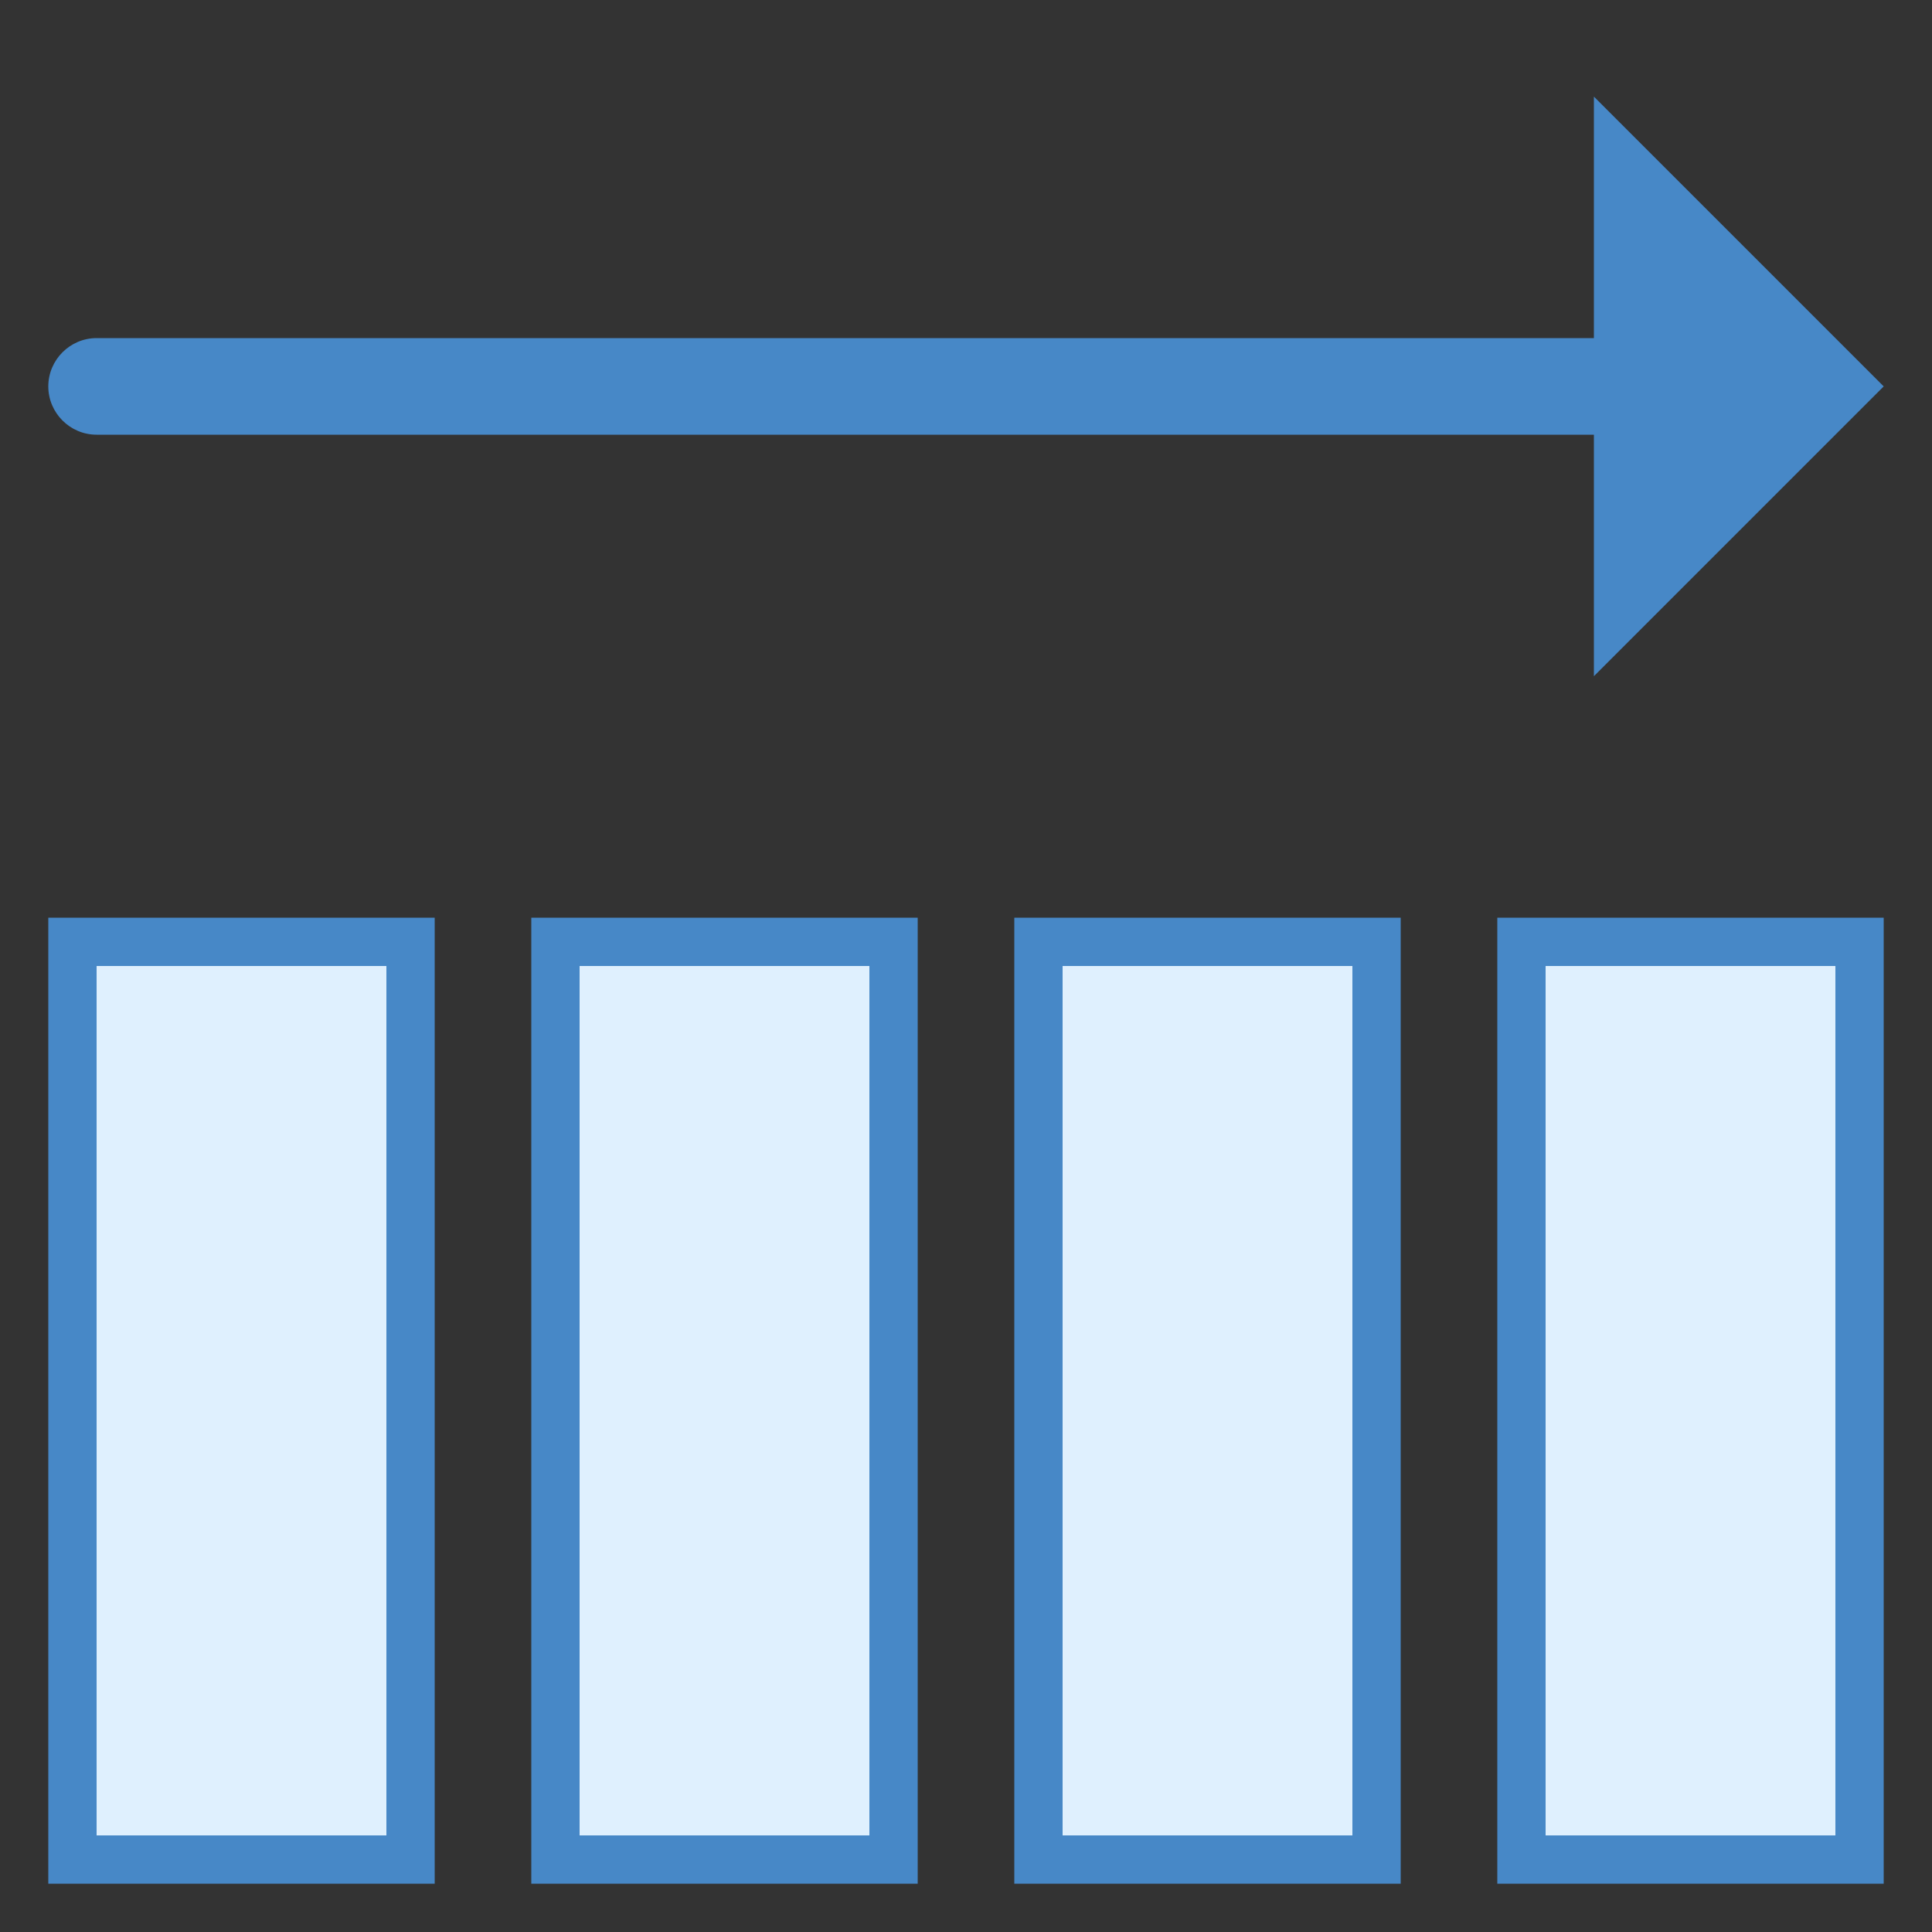
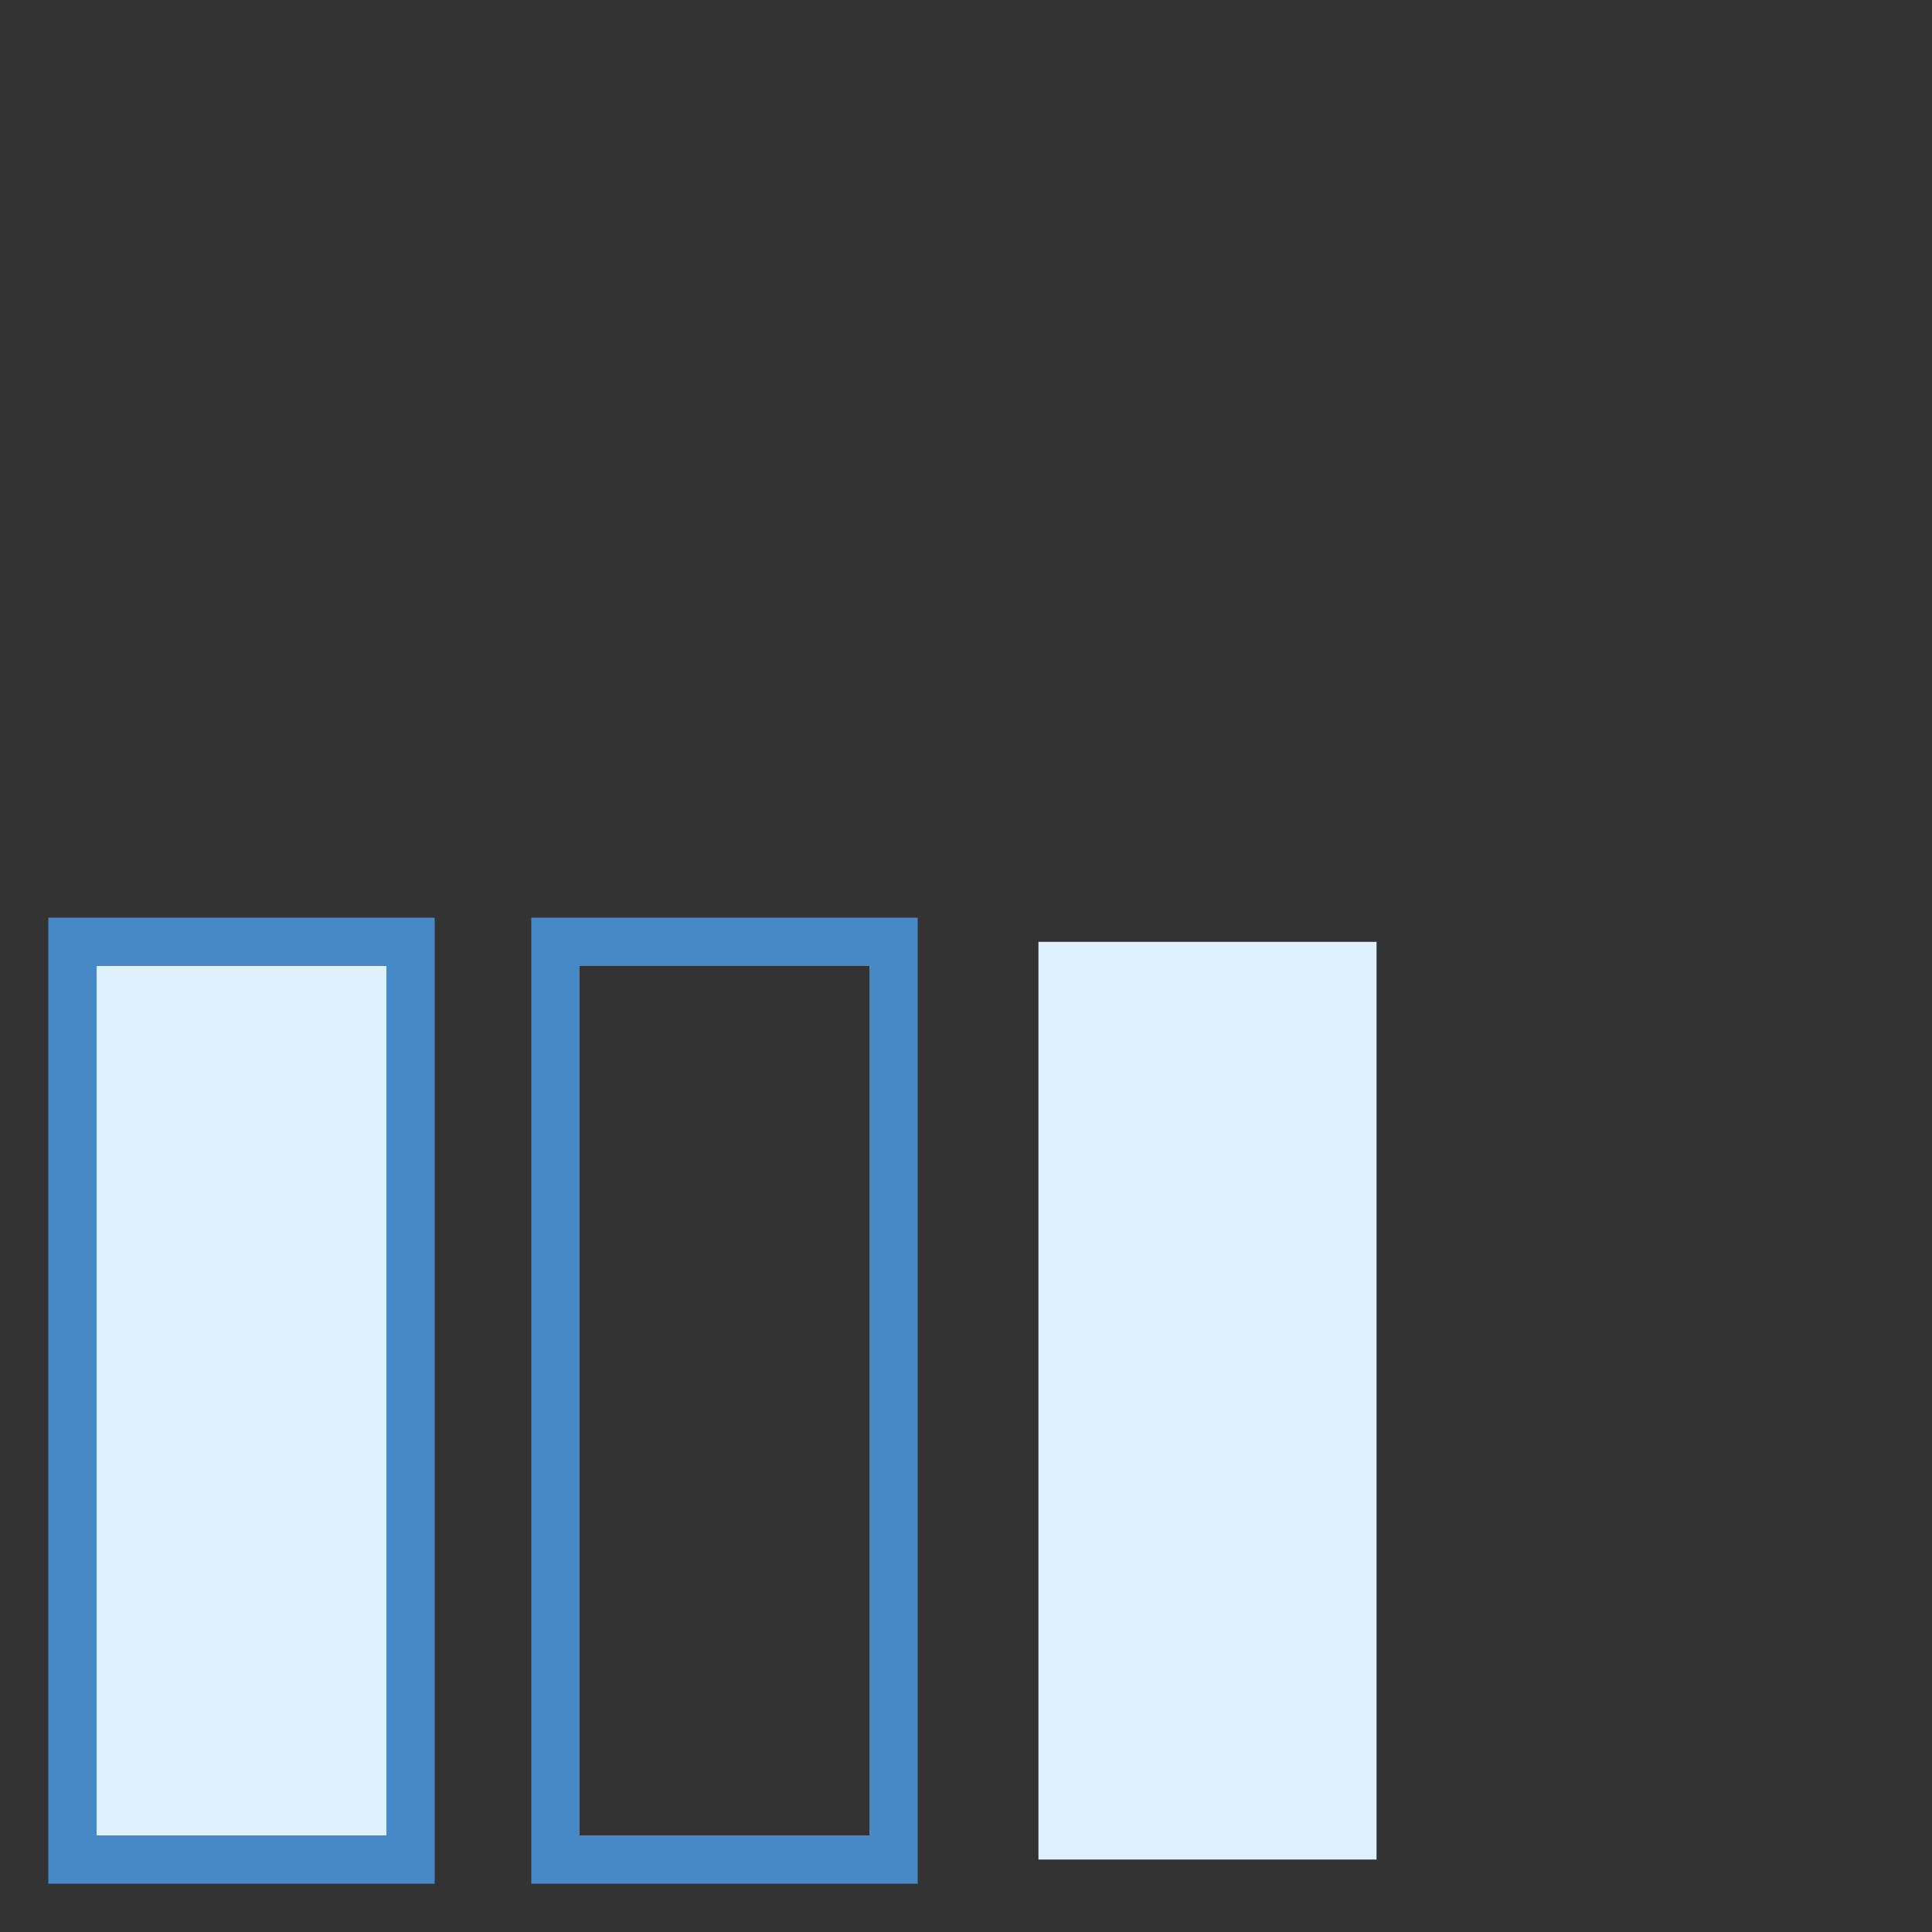
<svg xmlns="http://www.w3.org/2000/svg" viewBox="0 0 40 40">
  <rect x="0" y="0" width="40" height="40" fill="#333333" stroke="none" />
-   <path d="M33 7H2c-.55 0-1 .45-1 1s.45 1 1 1h31v5l6-6-6-6z" fill="#4788c7" />
  <path d="M1.5 19.5h7v19h-7z" fill="#dff0fe" />
  <path d="M8 20v18H2V20h6m1-1H1v20h8z" fill="#4788c7" />
-   <path d="M11.5 19.5h7v19h-7z" fill="#dff0fe" />
  <path d="M18 20v18h-6V20h6m1-1h-8v20h8z" fill="#4788c7" />
  <path d="M21.5 19.5h7v19h-7z" fill="#dff0fe" />
-   <path d="M28 20v18h-6V20h6m1-1h-8v20h8z" fill="#4788c7" />
-   <path d="M31.5 19.5h7v19h-7z" fill="#dff0fe" />
-   <path d="M38 20v18h-6V20h6m1-1h-8v20h8z" fill="#4788c7" />
</svg>